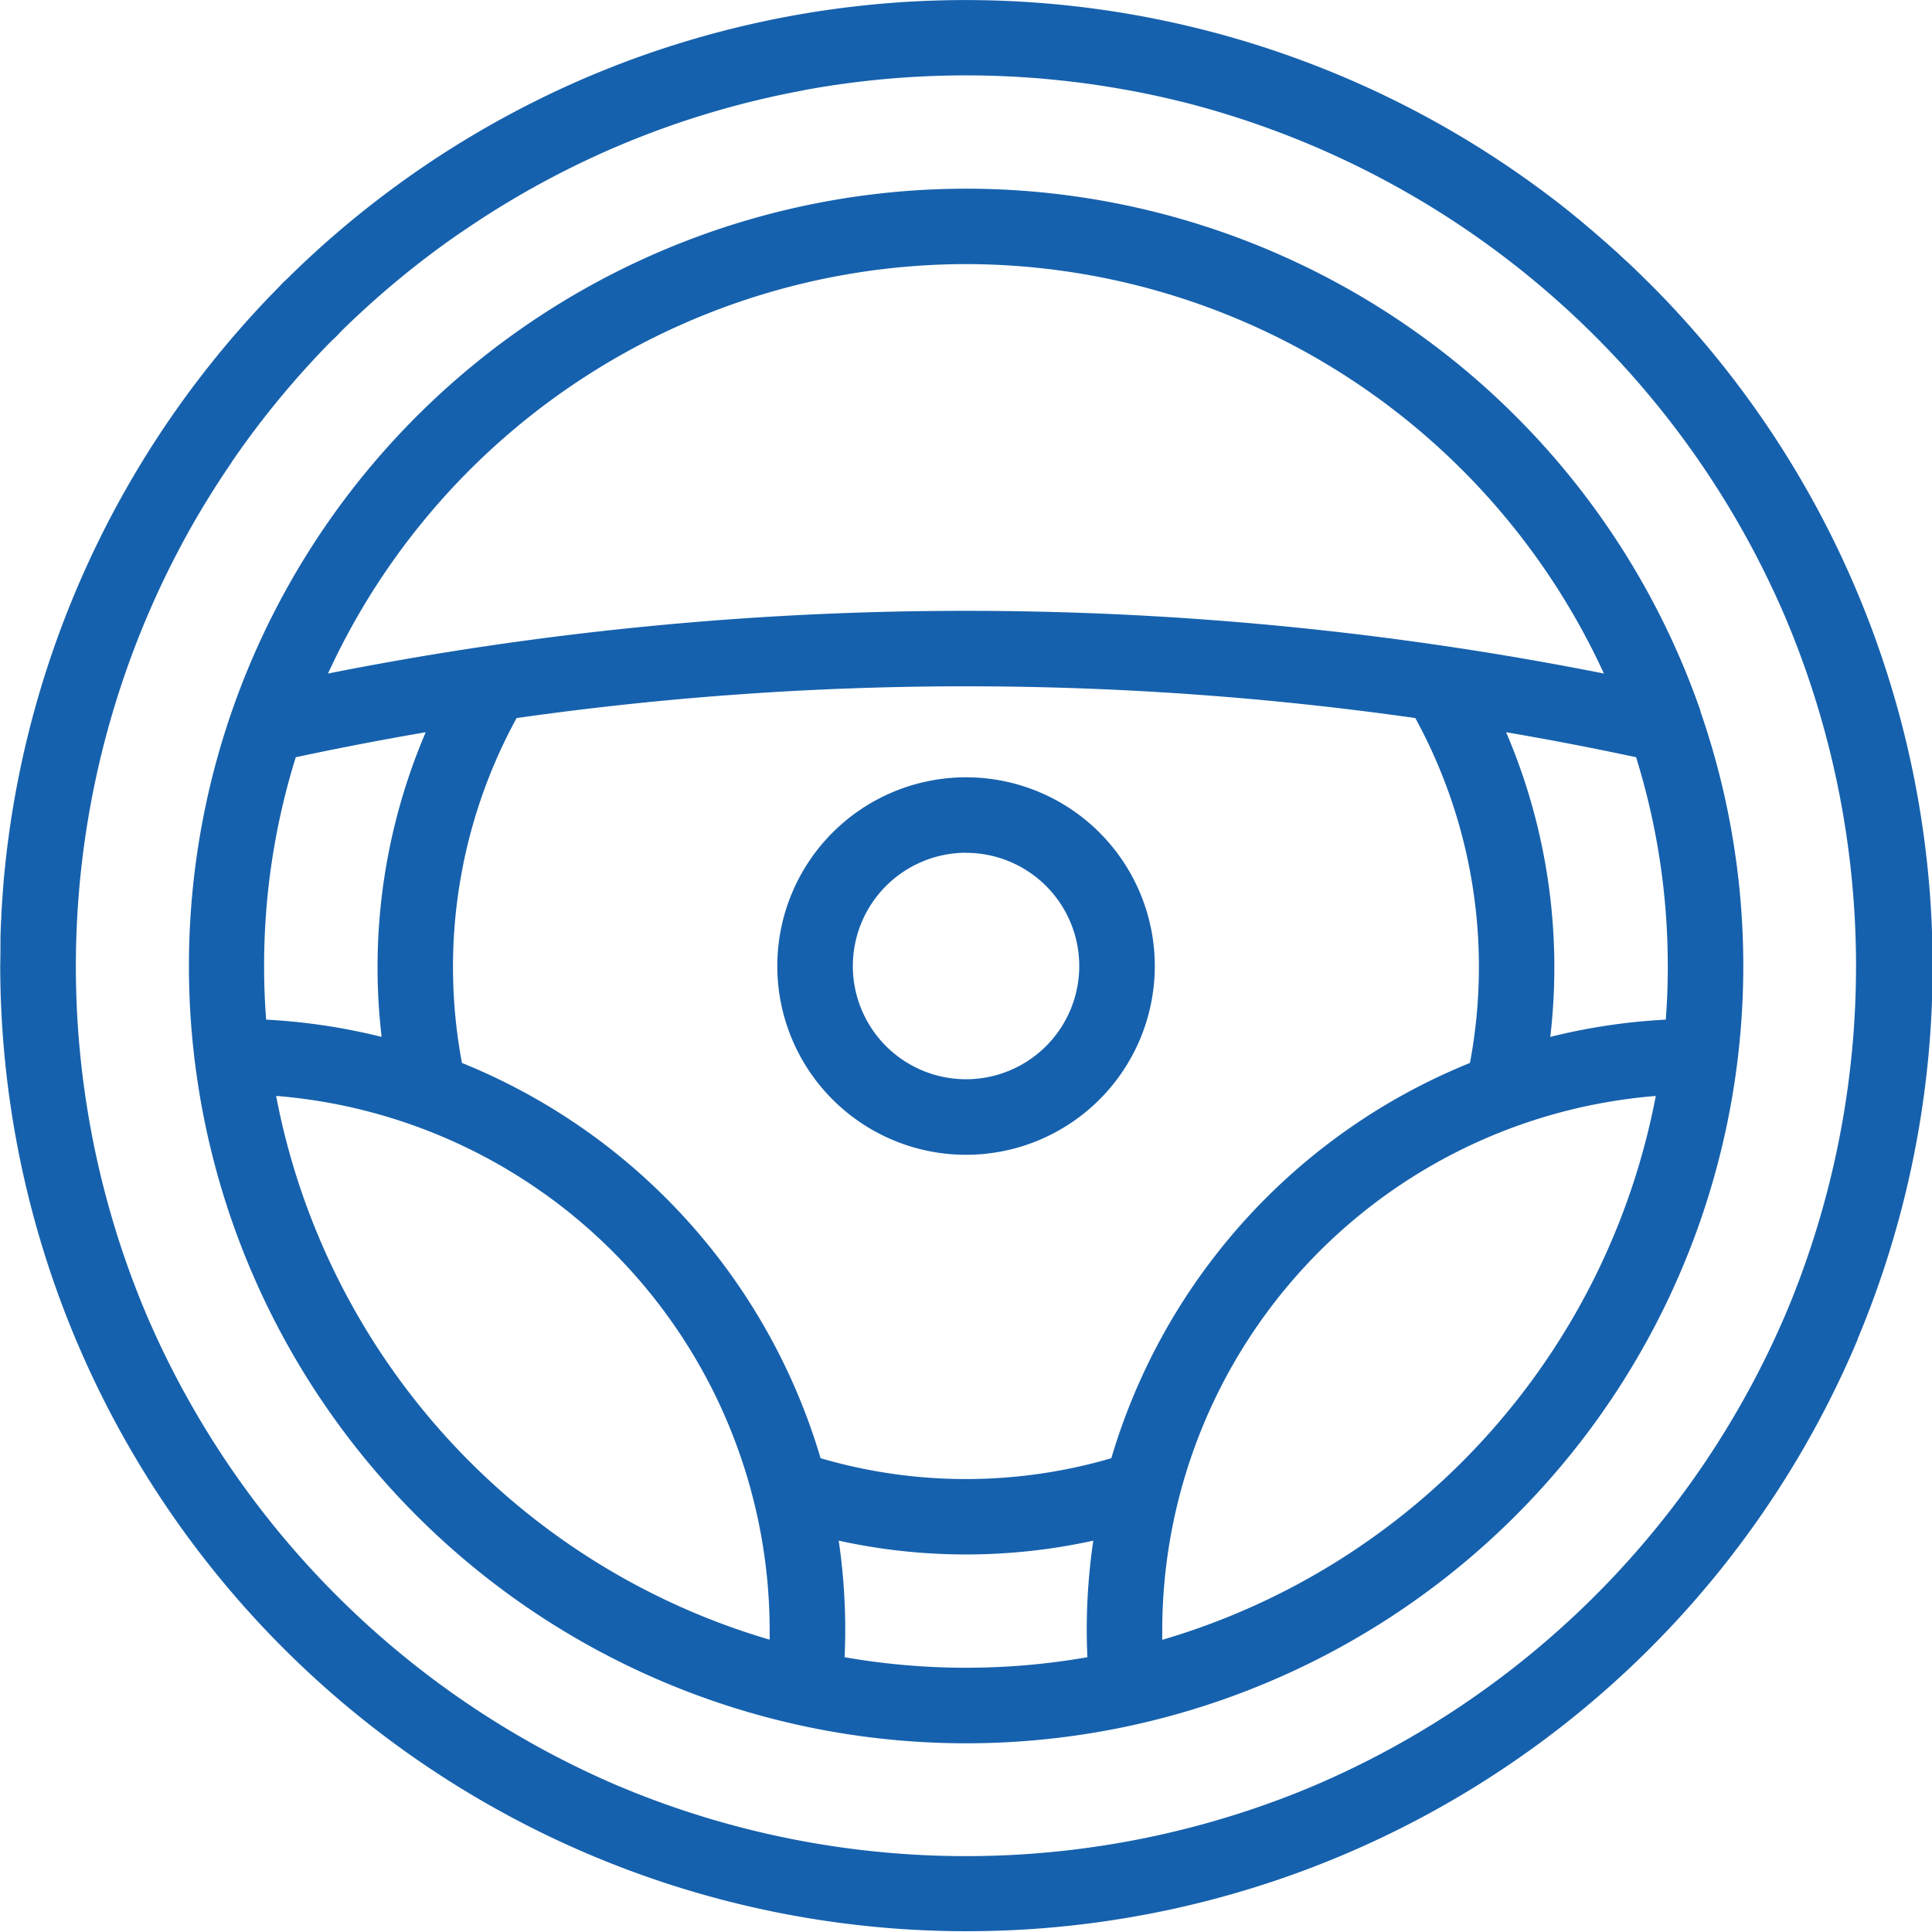
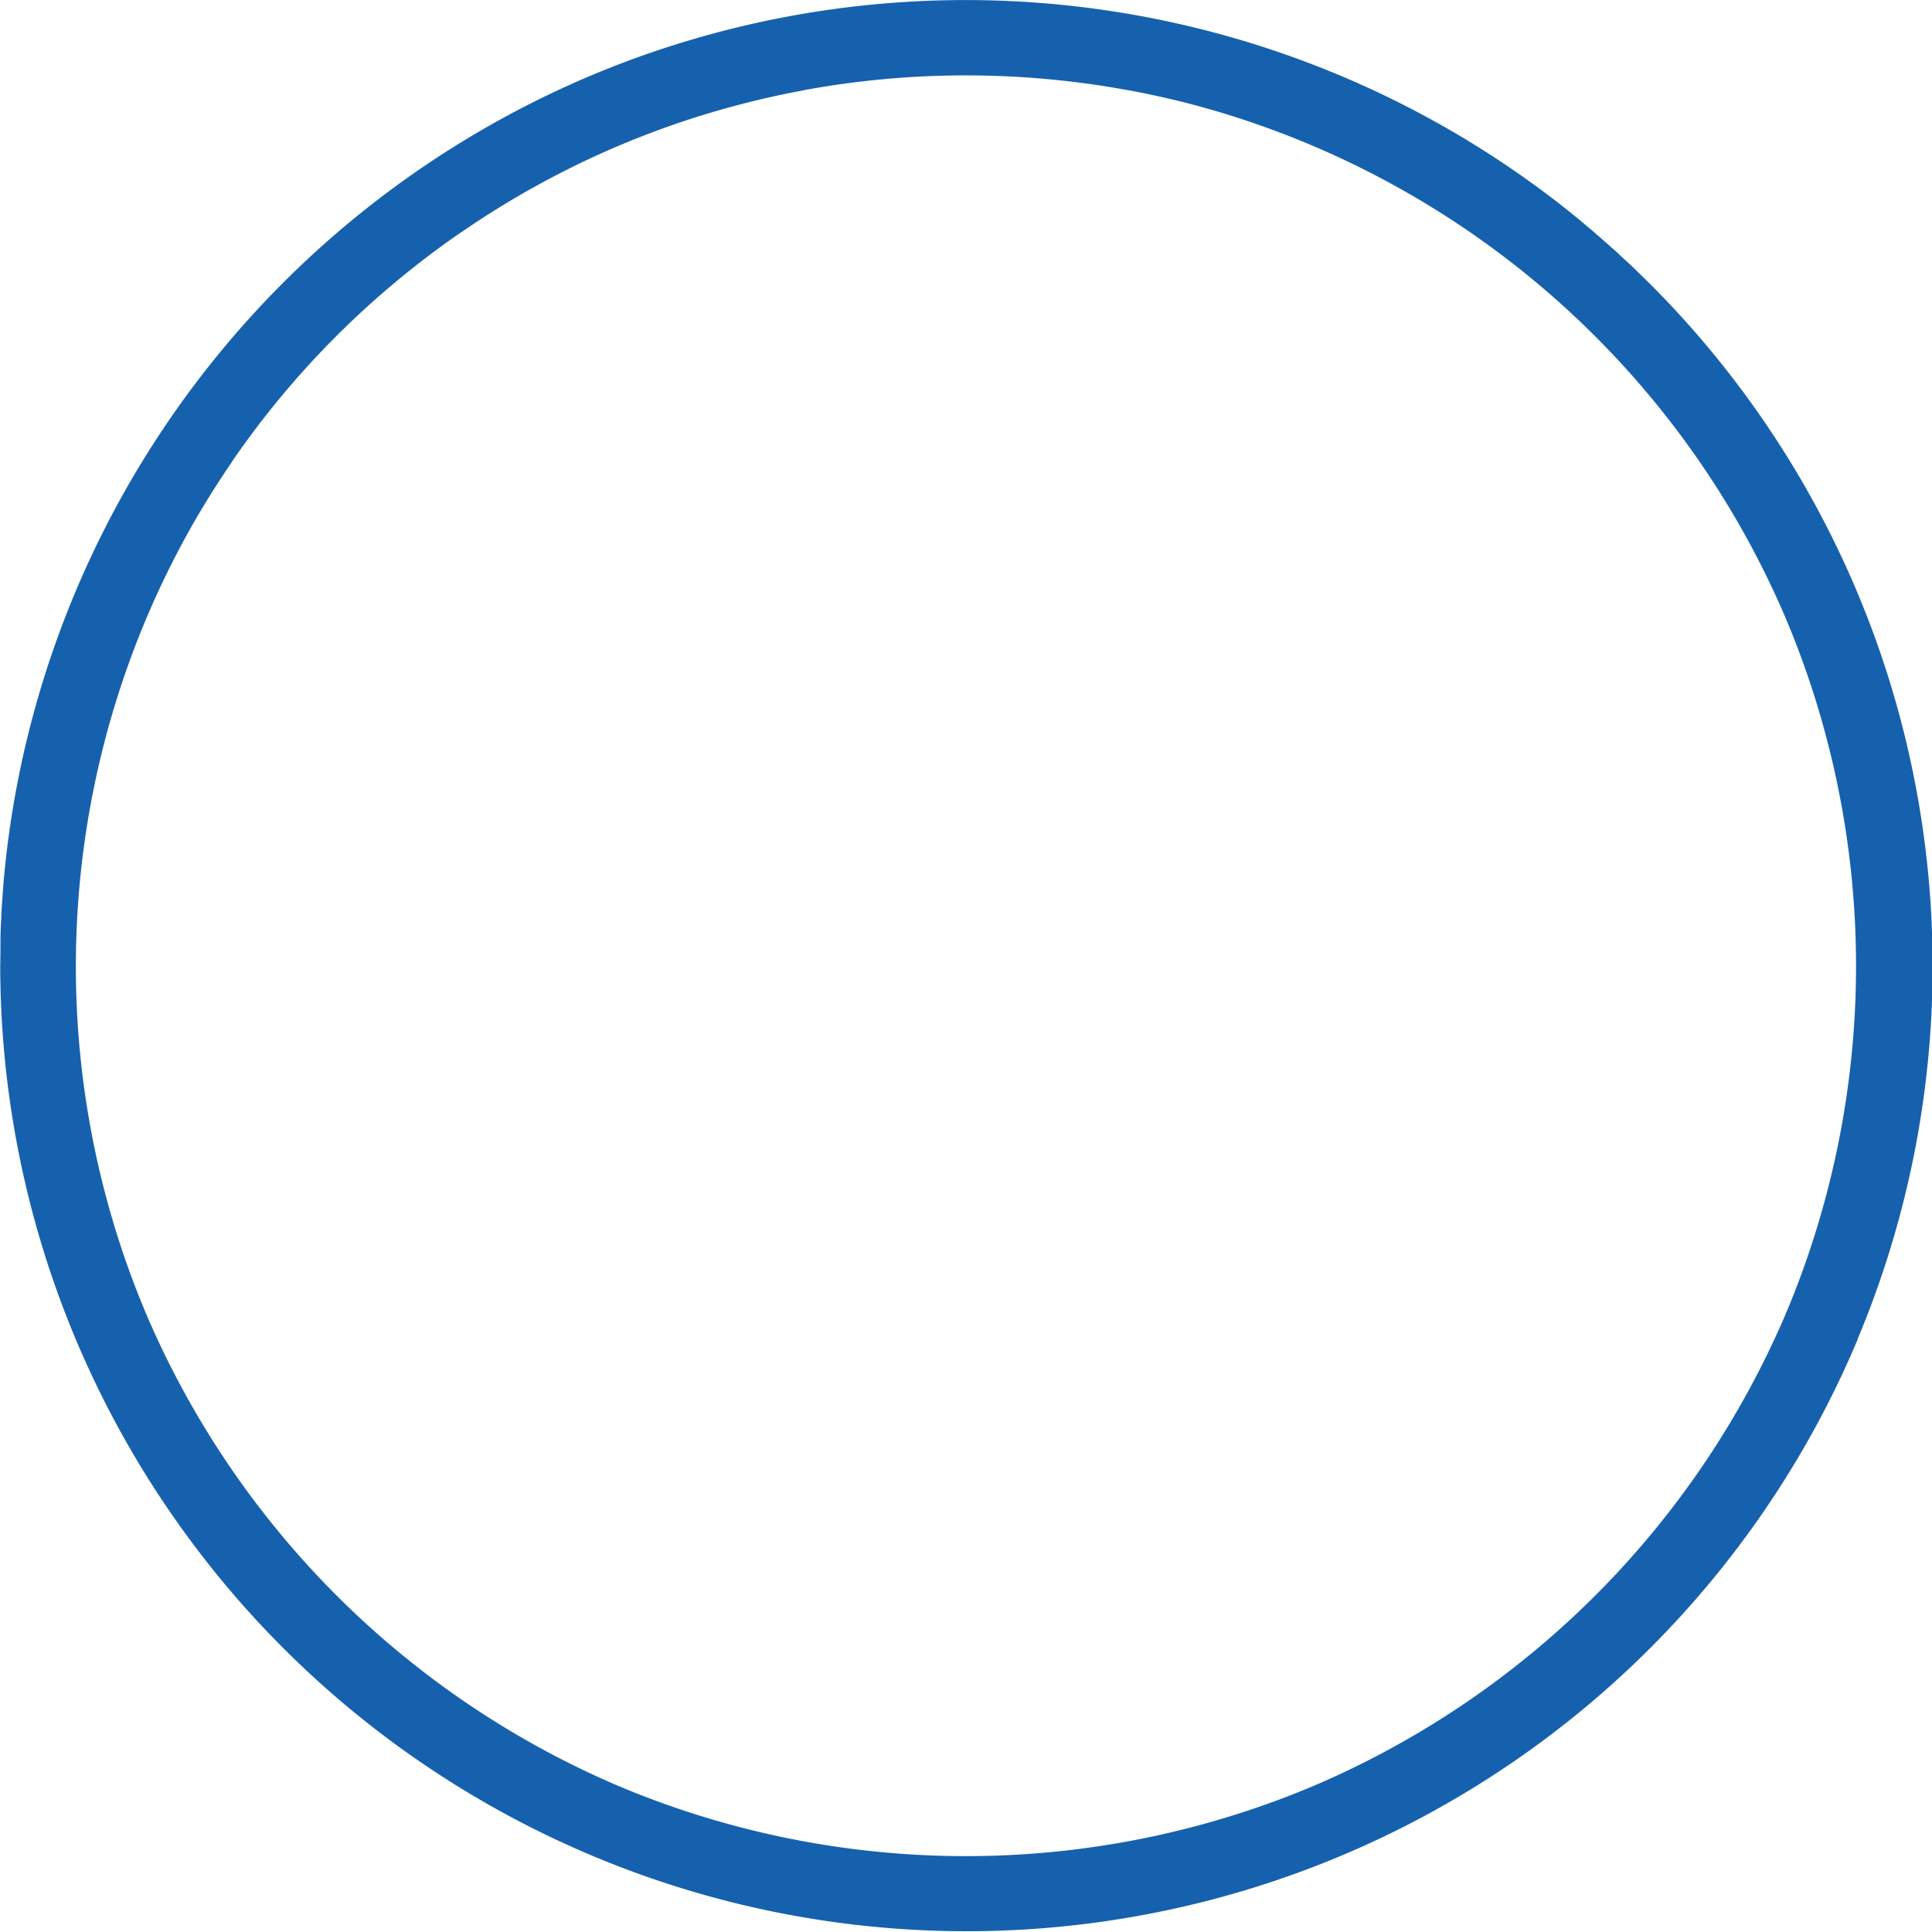
<svg xmlns="http://www.w3.org/2000/svg" id="Equipment_Icon" data-name="Equipment Icon" width="41.968" height="41.968" viewBox="0 0 41.968 41.968">
  <path id="Path_3415" data-name="Path 3415" d="M40.351,29.086l.029-.067h0A20.957,20.957,0,0,0,35.821,6.146l-.02-.019q-.156-.155-.314-.307l-.121-.114q-.111-.1-.223-.207L35,5.372c-.072-.065-.145-.129-.218-.193s-.164-.143-.247-.213l-.2-.169c-.074-.061-.149-.121-.223-.182L34,4.525q-.127-.1-.256-.2L33.7,4.293A21.017,21.017,0,0,0,13.39,1.417l-.055.021-.212.085-.185.075-.081.034A21.015,21.015,0,0,0,.187,18.168c0,.022-.006.043-.009.065q-.02.157-.039.315-.009.076-.017.152c-.01.093-.02.186-.029.279s-.017.189-.024.283-.015.2-.022.3-.013.2-.018.3c0,.062-.006.125-.009.187q-.007.153-.011.306c0,.055,0,.11,0,.165q0,.22-.005.44c0,.009,0,.018,0,.026a20.995,20.995,0,0,0,40.352,8.1ZM7.3,7.305A19.481,19.481,0,0,1,10,5.056l.037-.023a19.309,19.309,0,0,1,3.454-1.889l.075-.032.169-.069.2-.079.048-.019a19.321,19.321,0,0,1,3.462-.981l.041-.01a19.458,19.458,0,0,1,7.031.008l.006,0q.33.061.657.134l.076.016.231.054.231.056.148.038A19.43,19.43,0,0,1,38.777,13.4l.076.183q.038.091.075.183a19.459,19.459,0,0,1,0,14.439l-.075.183-.076.182a19.459,19.459,0,0,1-10.21,10.21l-.183.076-.183.075a19.459,19.459,0,0,1-14.439,0l-.183-.075-.183-.076a19.459,19.459,0,0,1-10.21-10.21l-.076-.183q-.038-.091-.075-.183A19.429,19.429,0,0,1,4.3,11.192l.068-.114q.066-.111.135-.222c.039-.063.078-.126.117-.189l.055-.086q.175-.274.359-.543l0-.005A19.376,19.376,0,0,1,7.3,7.305Z" transform="translate(0.001)" fill="#1661ad" />
-   <path id="Path_3416" data-name="Path 3416" d="M66.885,83.771A16.886,16.886,0,0,0,82.841,61.359l0-.014A16.885,16.885,0,1,0,66.885,83.771ZM82.131,66.885q0,.588-.044,1.166a13.22,13.22,0,0,0-2.509.375,12.967,12.967,0,0,0-.959-6.618q1.418.242,2.823.543a15.194,15.194,0,0,1,.688,4.534ZM76.646,61.5a11.265,11.265,0,0,1,1.187,7.492,13.341,13.341,0,0,0-7.79,8.586,11.237,11.237,0,0,1-6.316,0,13.34,13.34,0,0,0-7.79-8.586A11.267,11.267,0,0,1,57.124,61.5a69.424,69.424,0,0,1,19.522,0ZM54.192,68.426a13.225,13.225,0,0,0-2.509-.375q-.044-.577-.044-1.166a15.194,15.194,0,0,1,.688-4.534q1.405-.3,2.823-.543A12.97,12.97,0,0,0,54.192,68.426ZM51.9,69.708a11.655,11.655,0,0,1,10.721,11.6c0,.07,0,.141,0,.212A15.3,15.3,0,0,1,51.9,69.708ZM64.249,81.9c.009-.2.014-.395.014-.591a13.328,13.328,0,0,0-.142-1.94,12.9,12.9,0,0,0,5.53,0,13.328,13.328,0,0,0-.142,1.941c0,.2.005.394.014.591a15.307,15.307,0,0,1-5.273,0Zm6.9-.379c0-.071,0-.141,0-.212a11.655,11.655,0,0,1,10.721-11.6A15.3,15.3,0,0,1,71.15,81.523ZM66.885,51.639a15.266,15.266,0,0,1,13.858,8.894,71.173,71.173,0,0,0-27.716,0A15.266,15.266,0,0,1,66.885,51.639Z" transform="translate(-45.902 -45.902)" fill="#1661ad" />
-   <path id="Path_3417" data-name="Path 3417" d="M206,210.1a4.1,4.1,0,1,0,4.1-4.1A4.1,4.1,0,0,0,206,210.1Zm4.1-2.459a2.459,2.459,0,1,1-2.459,2.459A2.462,2.462,0,0,1,210.1,207.639Z" transform="translate(-189.115 -189.115)" fill="#1661ad" />
-   <path id="Path_3418" data-name="Path 3418" d="M72.868,73.691a.82.82,0,1,0-.579-1.4h0a.82.82,0,0,0,.58,1.4Z" transform="translate(-66.143 -66.145)" fill="#1661ad" />
</svg>